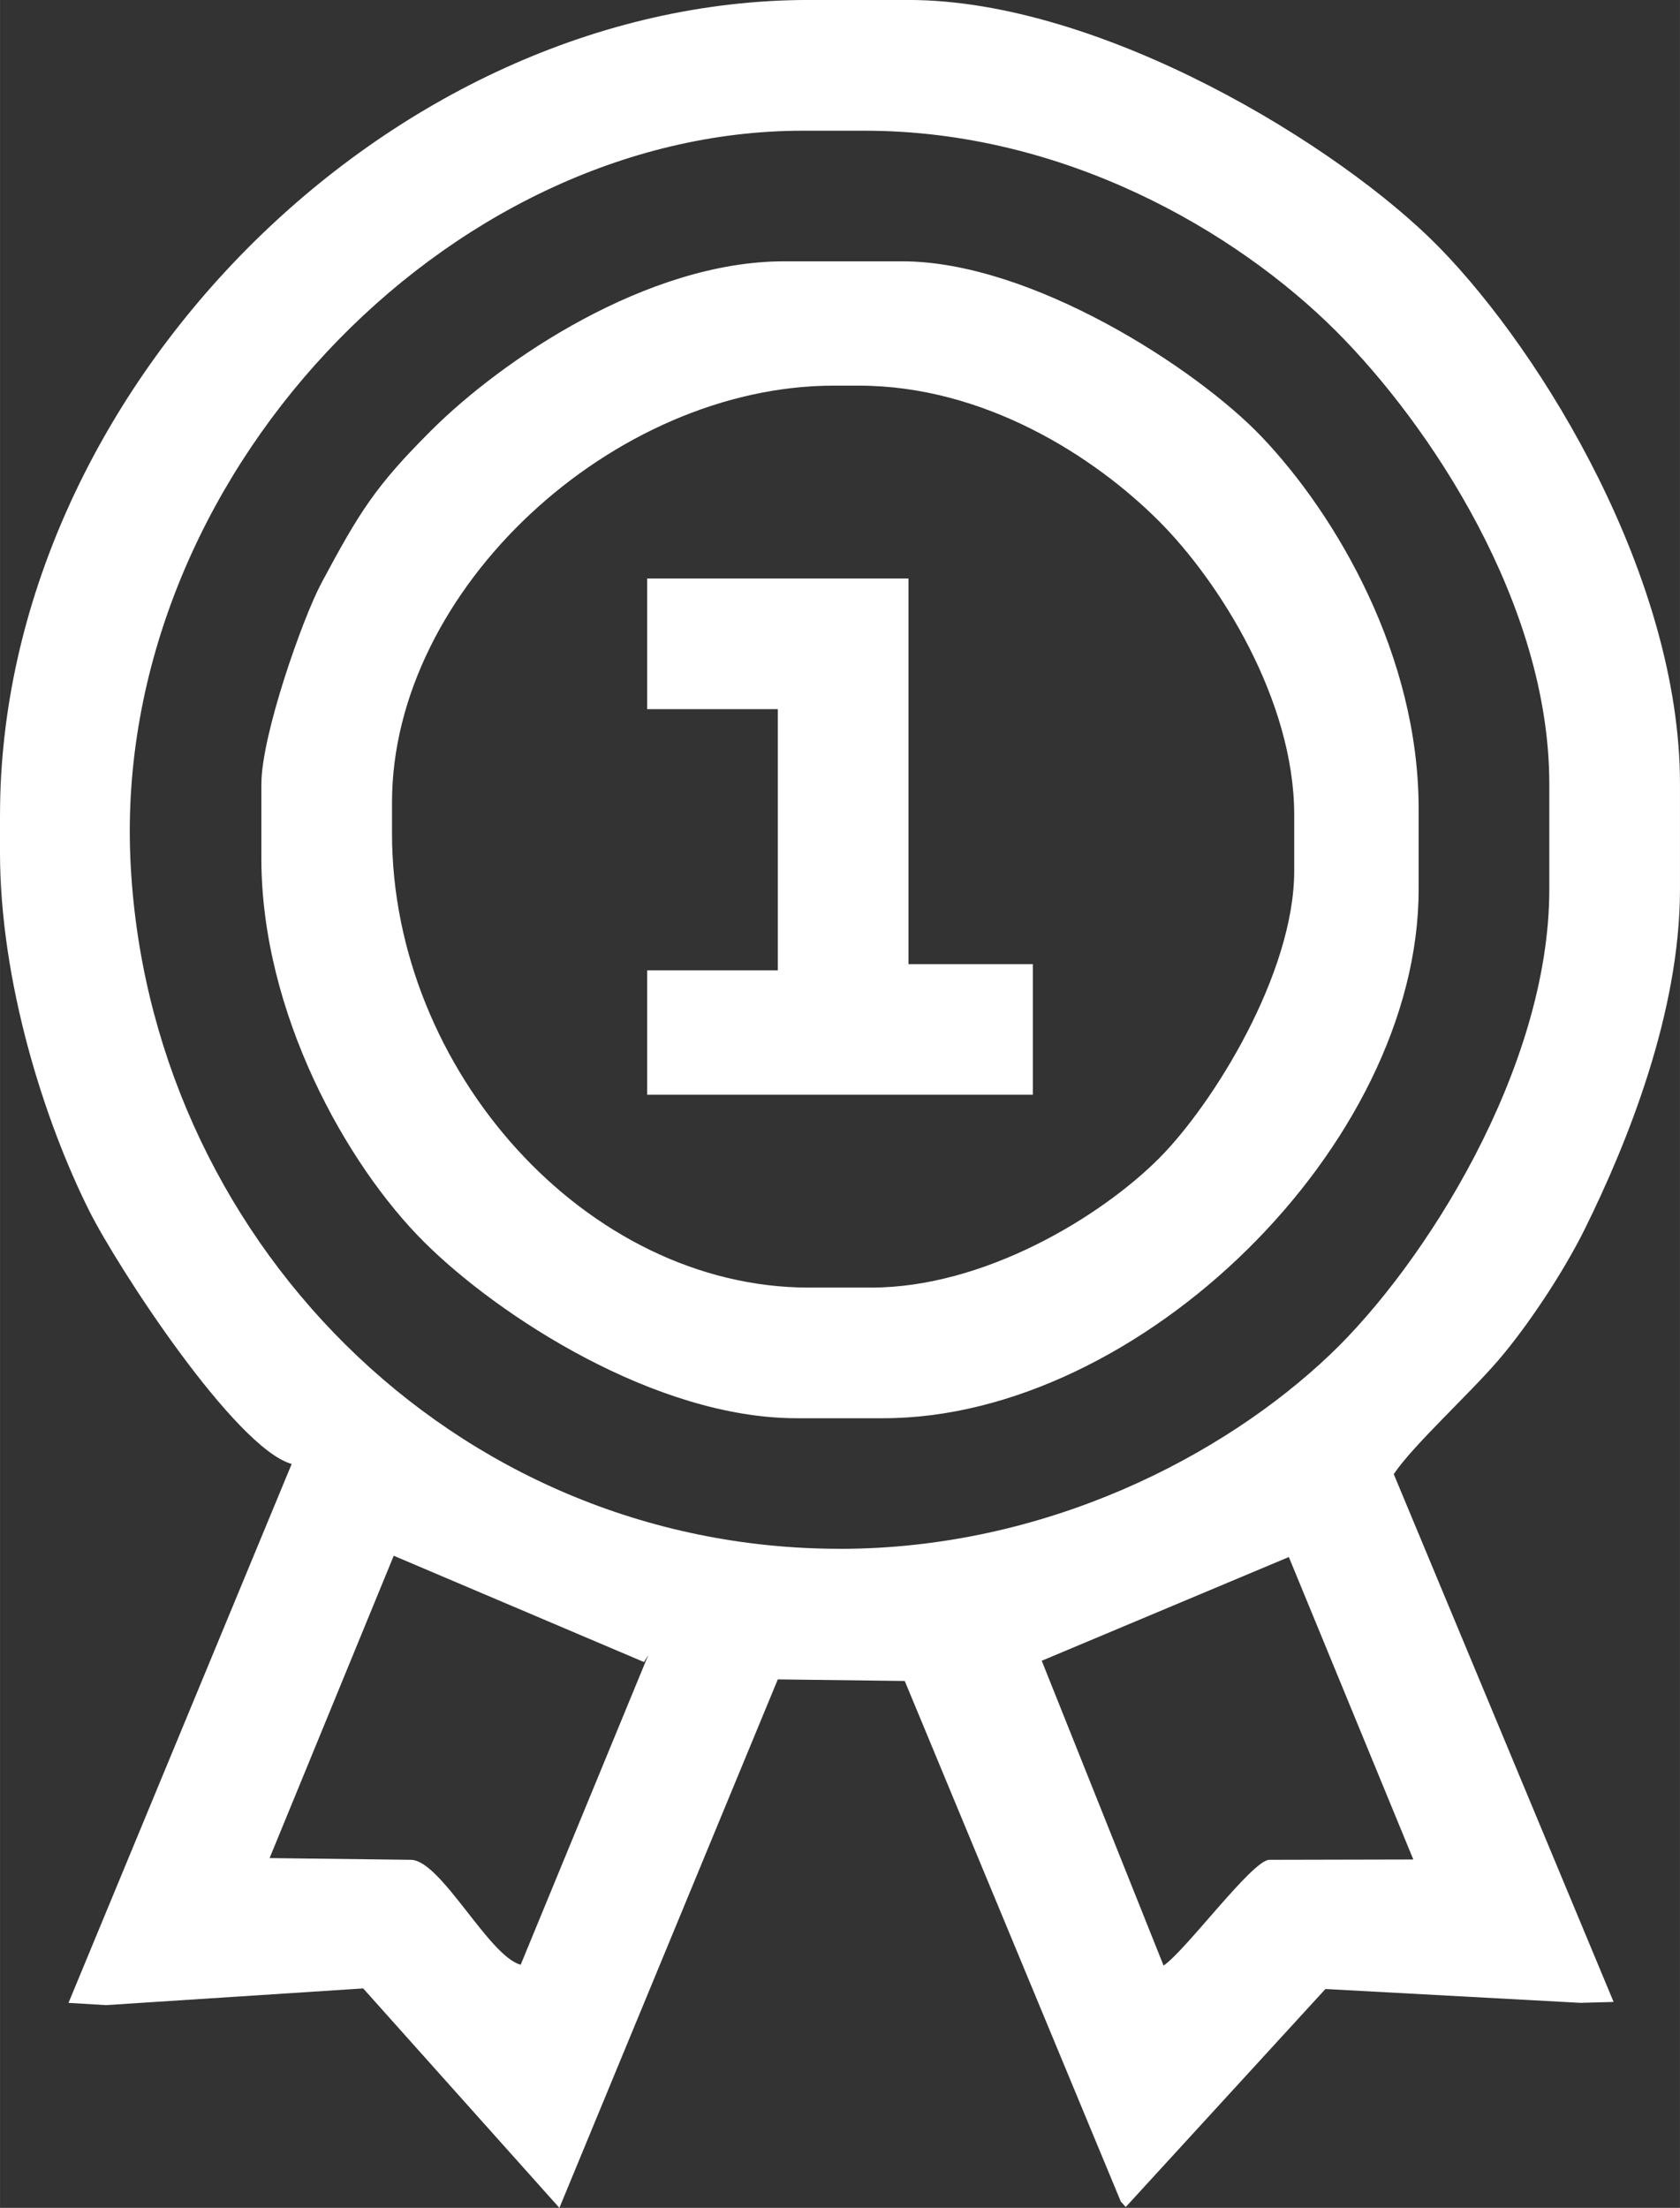
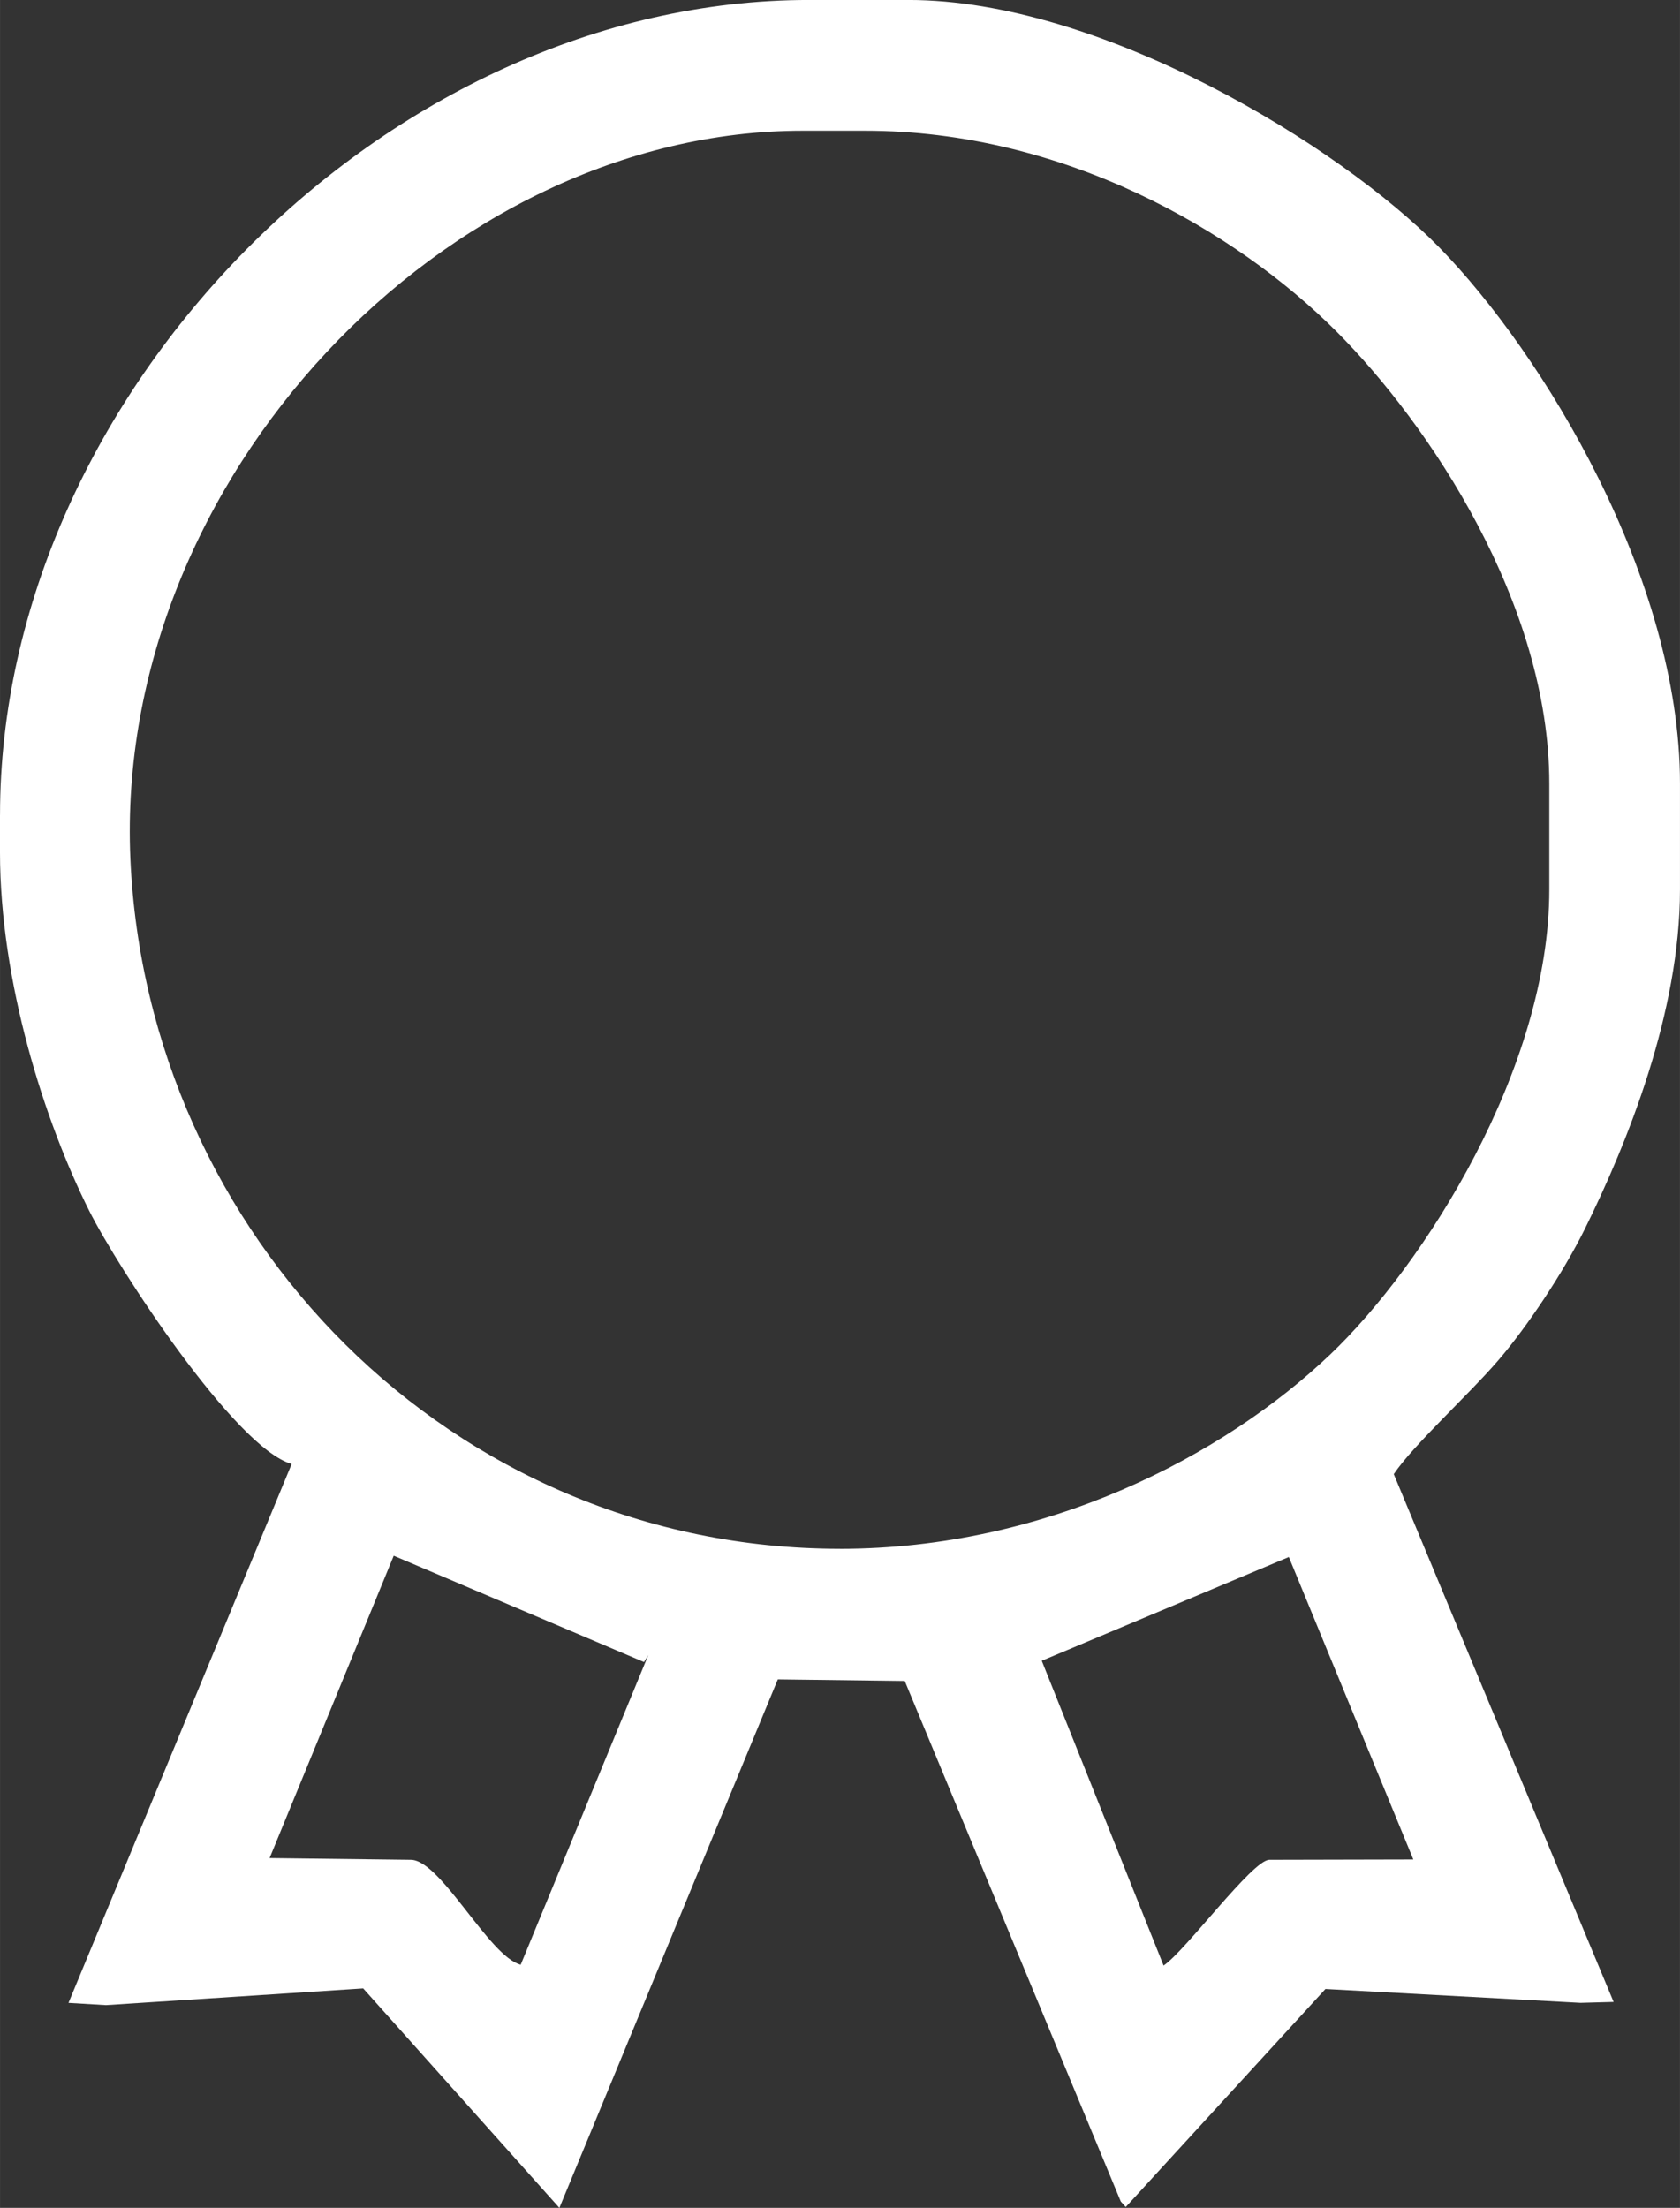
<svg xmlns="http://www.w3.org/2000/svg" xml:space="preserve" width="10.066mm" height="13.23mm" style="shape-rendering:geometricPrecision; text-rendering:geometricPrecision; image-rendering:optimizeQuality; fill-rule:evenodd; clip-rule:evenodd" viewBox="0 0 57.532 75.618">
  <rect x="0" y="0" width="57.532" height="75.618" fill="#333333" stroke="none" />
  <defs>
    <style type="text/css">
   
    .fil0 {fill:white}
   
  </style>
  </defs>
  <g id="Слой_x0020_1">
    <g id="_94594704">
-       <polygon id="_93287456" class="fil0" points="22.161,24.288 26.637,24.288 26.637,33.233 22.161,33.233 22.161,37.494 35.372,37.494 35.372,33.021 31.111,33.021 31.111,19.813 22.161,19.813 " />
-       <path id="_93286592" class="fil0" d="M13.424 27.483c0,-7.318 7.597,-14.275 15.13,-14.275l0.852 0c4.301,0 8.065,2.42 10.279,4.636 2.067,2.067 4.636,6.134 4.636,10.065l0 1.918c0,3.512 -2.776,7.992 -4.636,9.852 -1.995,1.996 -5.972,4.42 -9.853,4.42l-2.13 0c-7.631,0 -14.278,-7.456 -14.278,-15.55l0 -1.065zm-4.474 -0.639l0 2.557c0,5.276 2.906,10.489 5.591,13.155 2.53,2.513 7.904,6.017 12.735,6.017l2.982 0c8.759,0 18.324,-9.344 18.324,-18.109l0 -2.768c0,-5.221 -2.797,-10.027 -5.374,-12.735 -2.251,-2.363 -7.907,-6.011 -12.31,-6.011l-4.048 0c-4.677,0 -9.655,3.365 -12.094,5.804 -1.889,1.887 -2.428,2.745 -3.744,5.204 -0.656,1.228 -2.061,5.231 -2.061,6.886l-0.001 -0.001z" />
      <path id="_94584744" class="fil0" d="M44.137 53.327l4.263 10.359 -4.931 0.011c-0.578,0 -2.865,3.115 -3.622,3.622l-4.172 -10.439 8.462 -3.553 0.001 0zm-30.654 -0.044l8.57 3.641 0.148 -0.24 -4.37 10.606c-1.088,-0.28 -2.735,-3.593 -3.766,-3.593l-4.833 -0.059 4.251 -10.355 -0.001 0zm15.284 -0.238c-13.317,0 -23.739,-10.762 -24.303,-23.638 -0.568,-13.013 10.815,-24.93 23.025,-24.93l2.13 0c6.804,0 12.696,3.426 16.141,6.869 3.183,3.184 7.297,9.33 7.297,15.499l0 3.62c0,6.123 -4.288,12.865 -7.507,15.928 -3.647,3.472 -9.727,6.653 -16.784,6.653zm-28.768 -25.136l0 1.278c0,4.461 1.528,9.228 3.056,12.283 0.975,1.946 4.996,8.124 6.933,8.67l-7.643 18.457 1.282 0.077 8.81 -0.572 6.719 7.516 7.48 -18.1 4.347 0.054 7.399 17.829 0.169 0.188 6.839 -7.467 8.733 0.474 1.136 -0.031 -7.529 -18.077c0.658,-0.983 2.574,-2.729 3.57,-3.887 1.012,-1.175 2.24,-3.029 2.965,-4.493 1.46,-2.95 3.267,-7.42 3.267,-11.646l0 -3.62c0,-7.029 -4.689,-14.737 -8.253,-18.378 -3.386,-3.46 -11.552,-8.465 -18.168,-8.465l-3.409 0c-14.443,0 -27.702,13.489 -27.702,27.907l0 0.002z" />
    </g>
  </g>
</svg>